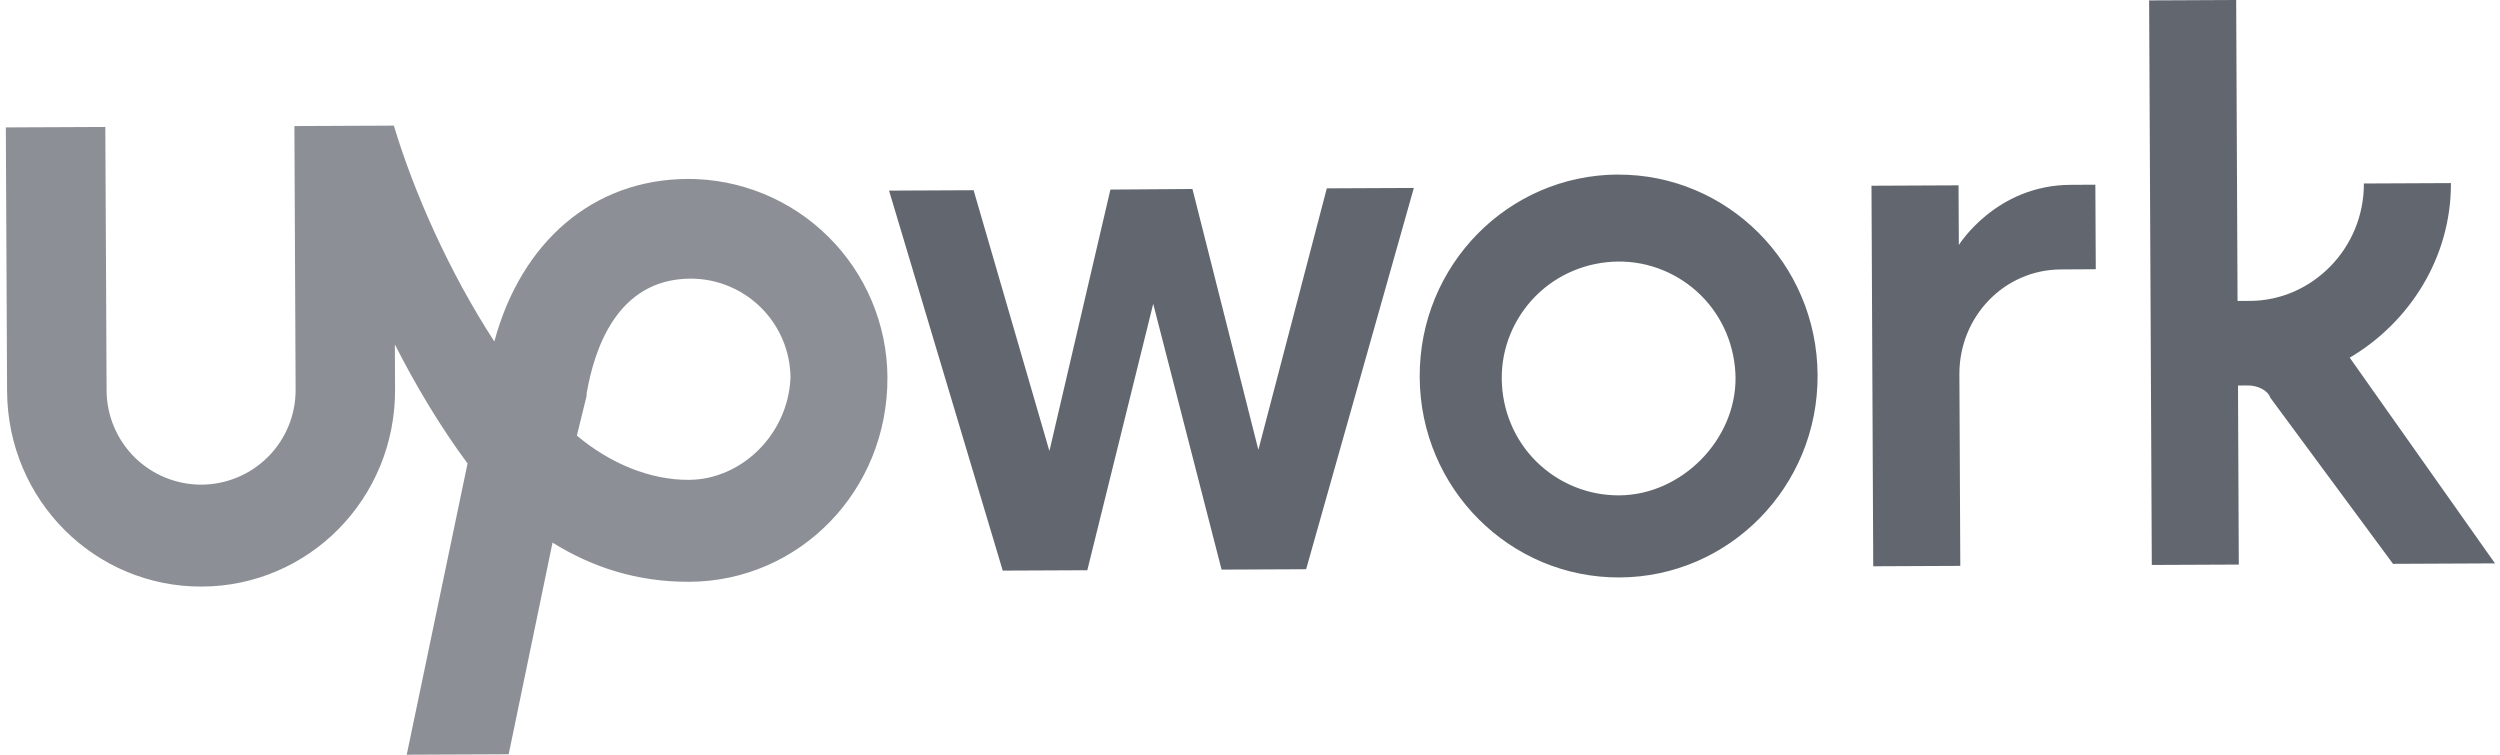
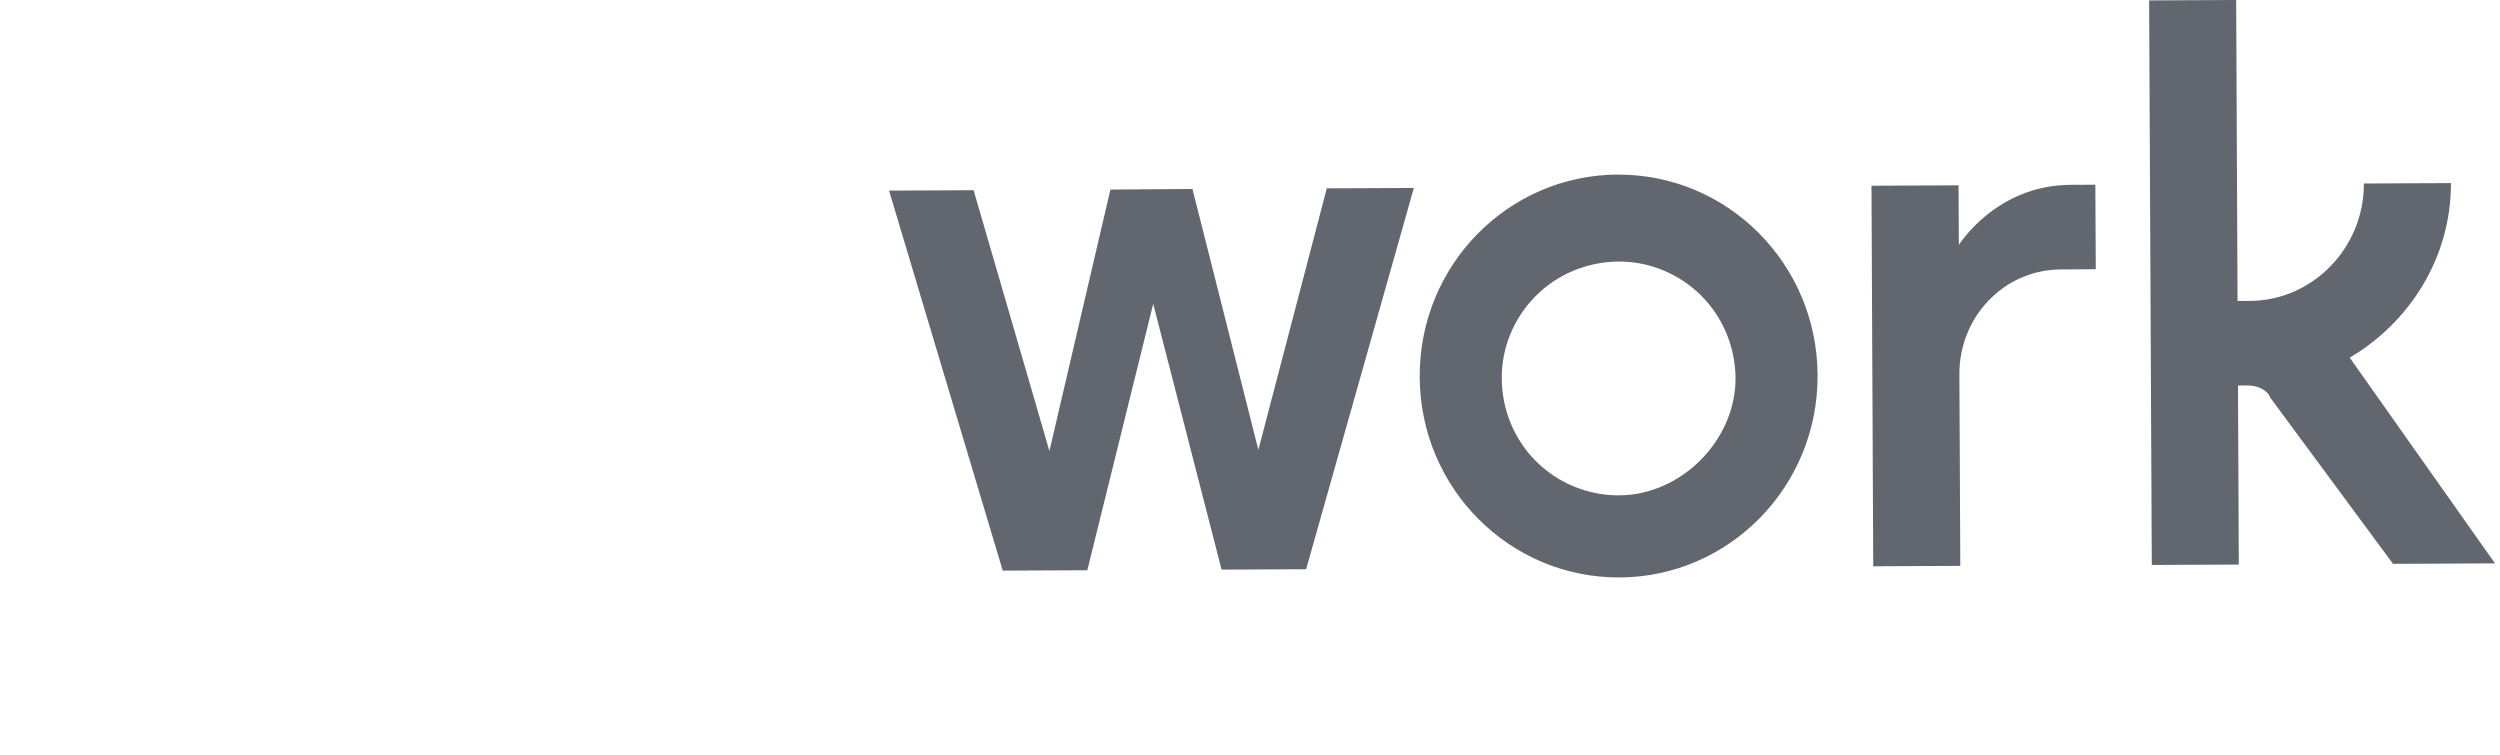
<svg xmlns="http://www.w3.org/2000/svg" fill="none" height="32" viewBox="0 0 106 32" width="106">
  <g clip-path="url(#clip0_1159_4632)">
    <path d="M68.59 7.401C63.952 7.423 60.173 11.235 60.195 15.982C60.216 20.729 64.032 24.505 68.67 24.484C73.309 24.463 77.088 20.649 77.066 15.905C77.043 11.16 73.228 7.381 68.588 7.403L68.59 7.401ZM68.654 21.003C67.339 21.011 66.075 20.494 65.141 19.57C64.206 18.645 63.688 17.385 63.674 16.07C63.659 14.755 64.182 13.492 65.107 12.557C66.032 11.623 67.291 11.105 68.606 11.09C69.921 11.076 71.185 11.598 72.12 12.523C73.054 13.448 73.572 14.708 73.587 16.023C73.6 18.661 71.292 20.989 68.654 21.003ZM87.381 11.424C84.956 11.436 83.066 13.448 83.078 15.874L83.117 23.993L79.425 24.01L79.351 7.875L83.042 7.858L83.055 10.388C83.055 10.388 84.623 7.851 87.788 7.837L88.843 7.831L88.861 11.415L87.381 11.424ZM50.56 8.013L53.355 19.073L56.256 7.986L59.947 7.969L55.38 24.135L51.795 24.152L48.896 12.883L46.102 24.178L42.516 24.194L37.696 8.082L41.281 8.065L44.495 19.123L47.081 8.038L50.56 8.013ZM99.629 15.165C102.152 13.678 103.934 10.927 103.919 7.763L100.228 7.78C100.241 10.523 98.036 12.748 95.4 12.758L94.872 12.759L94.814 0L91.123 0.017L91.236 23.954L94.925 23.938L94.891 16.346L95.312 16.344C95.734 16.342 96.157 16.552 96.264 16.867L101.464 23.907L105.788 23.887L99.629 15.165Z" fill="#62676F" />
-     <path d="M29.152 7.587C25.146 7.606 22.099 10.256 20.96 14.479C19.047 11.536 17.555 8.169 16.699 5.326L12.482 5.345L12.534 16.522C12.539 17.585 12.121 18.606 11.373 19.361C10.626 20.116 9.609 20.543 8.546 20.549C7.483 20.553 6.462 20.136 5.707 19.388C4.952 18.64 4.525 17.623 4.52 16.56L4.466 5.383L0.247 5.402L0.3 16.579C0.322 21.218 4.028 24.893 8.563 24.871C13.099 24.849 16.773 21.141 16.751 16.502L16.742 14.604C17.592 16.286 18.655 18.074 19.824 19.651L17.245 32L21.568 31.981L23.427 23.008C25.119 24.056 27.01 24.678 29.233 24.668C33.873 24.646 37.653 20.833 37.628 15.982C37.611 13.747 36.709 11.61 35.121 10.037C33.534 8.463 31.388 7.582 29.153 7.586L29.152 7.587ZM29.212 20.346C27.525 20.354 25.835 19.624 24.459 18.47L24.873 16.782V16.685C25.183 14.89 26.114 11.828 29.279 11.814C30.394 11.813 31.466 12.252 32.259 13.036C33.053 13.82 33.505 14.886 33.517 16.001C33.422 18.427 31.428 20.335 29.213 20.345L29.212 20.346Z" fill="#62676F" opacity="0.73" />
  </g>
  <defs>
    <clipPath id="clip0_1159_4632">
      <rect fill="white" height="32" transform="translate(0.247)" width="105.541" />
    </clipPath>
  </defs>
</svg>